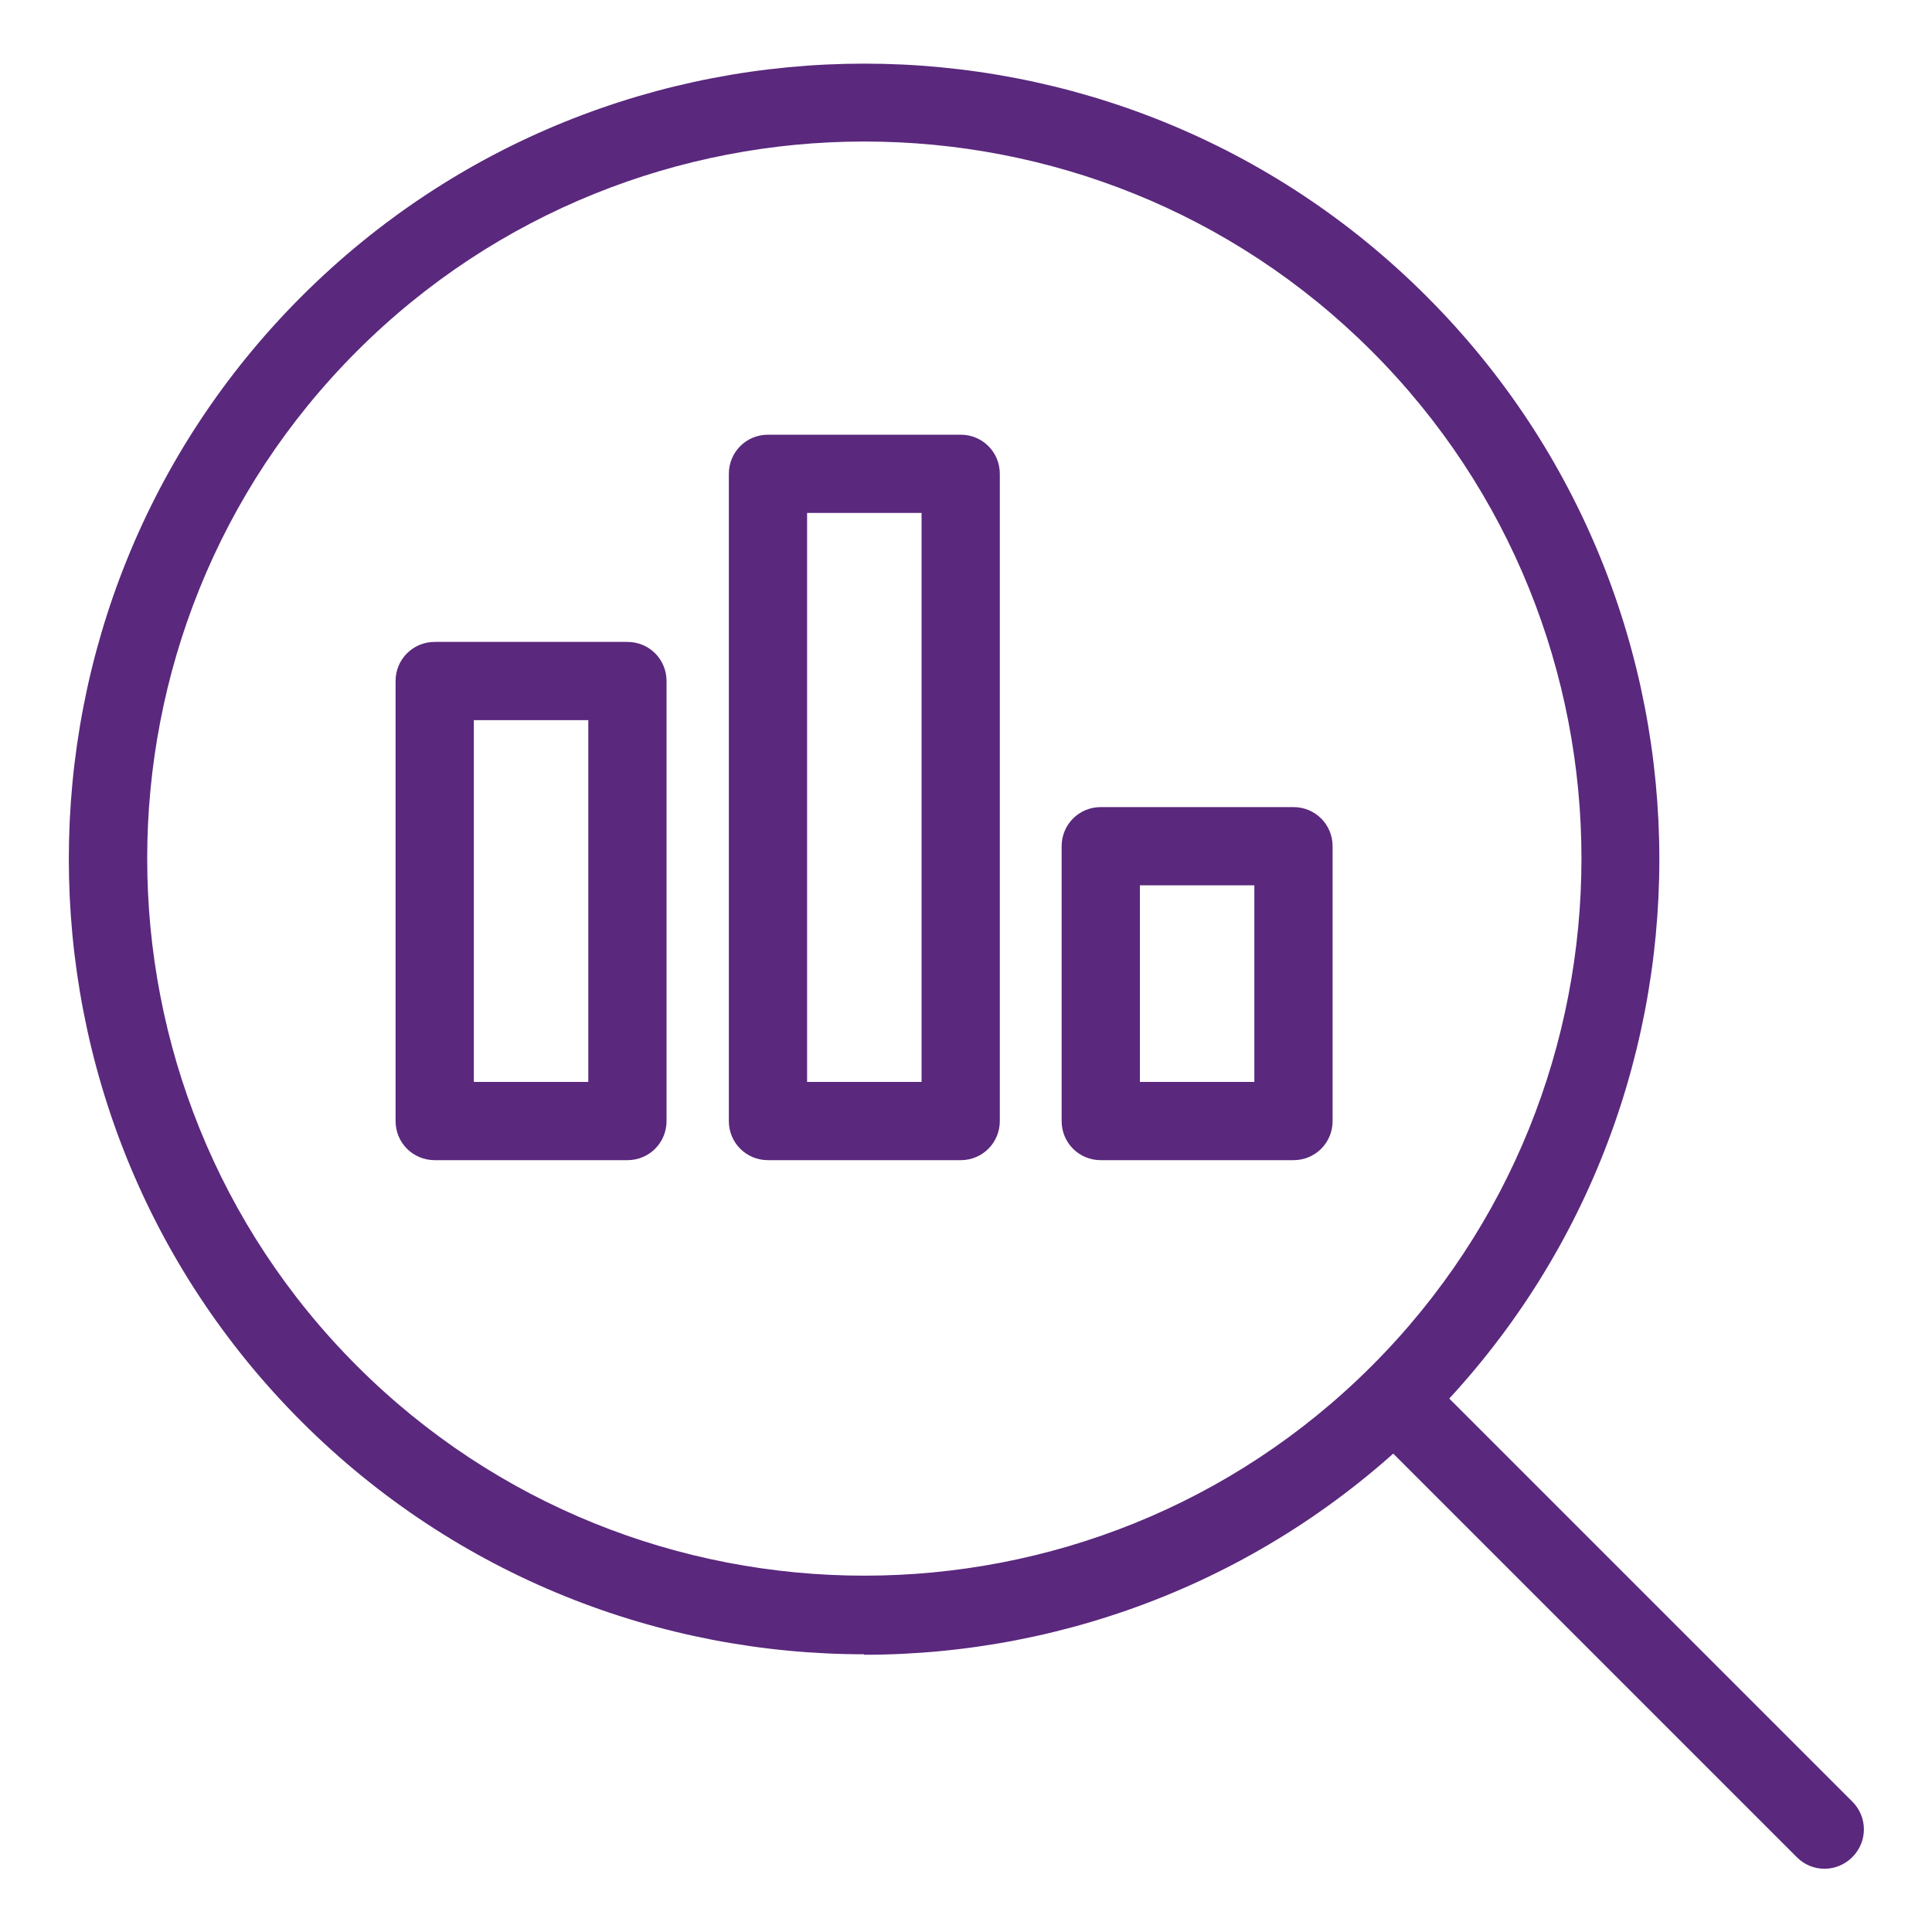
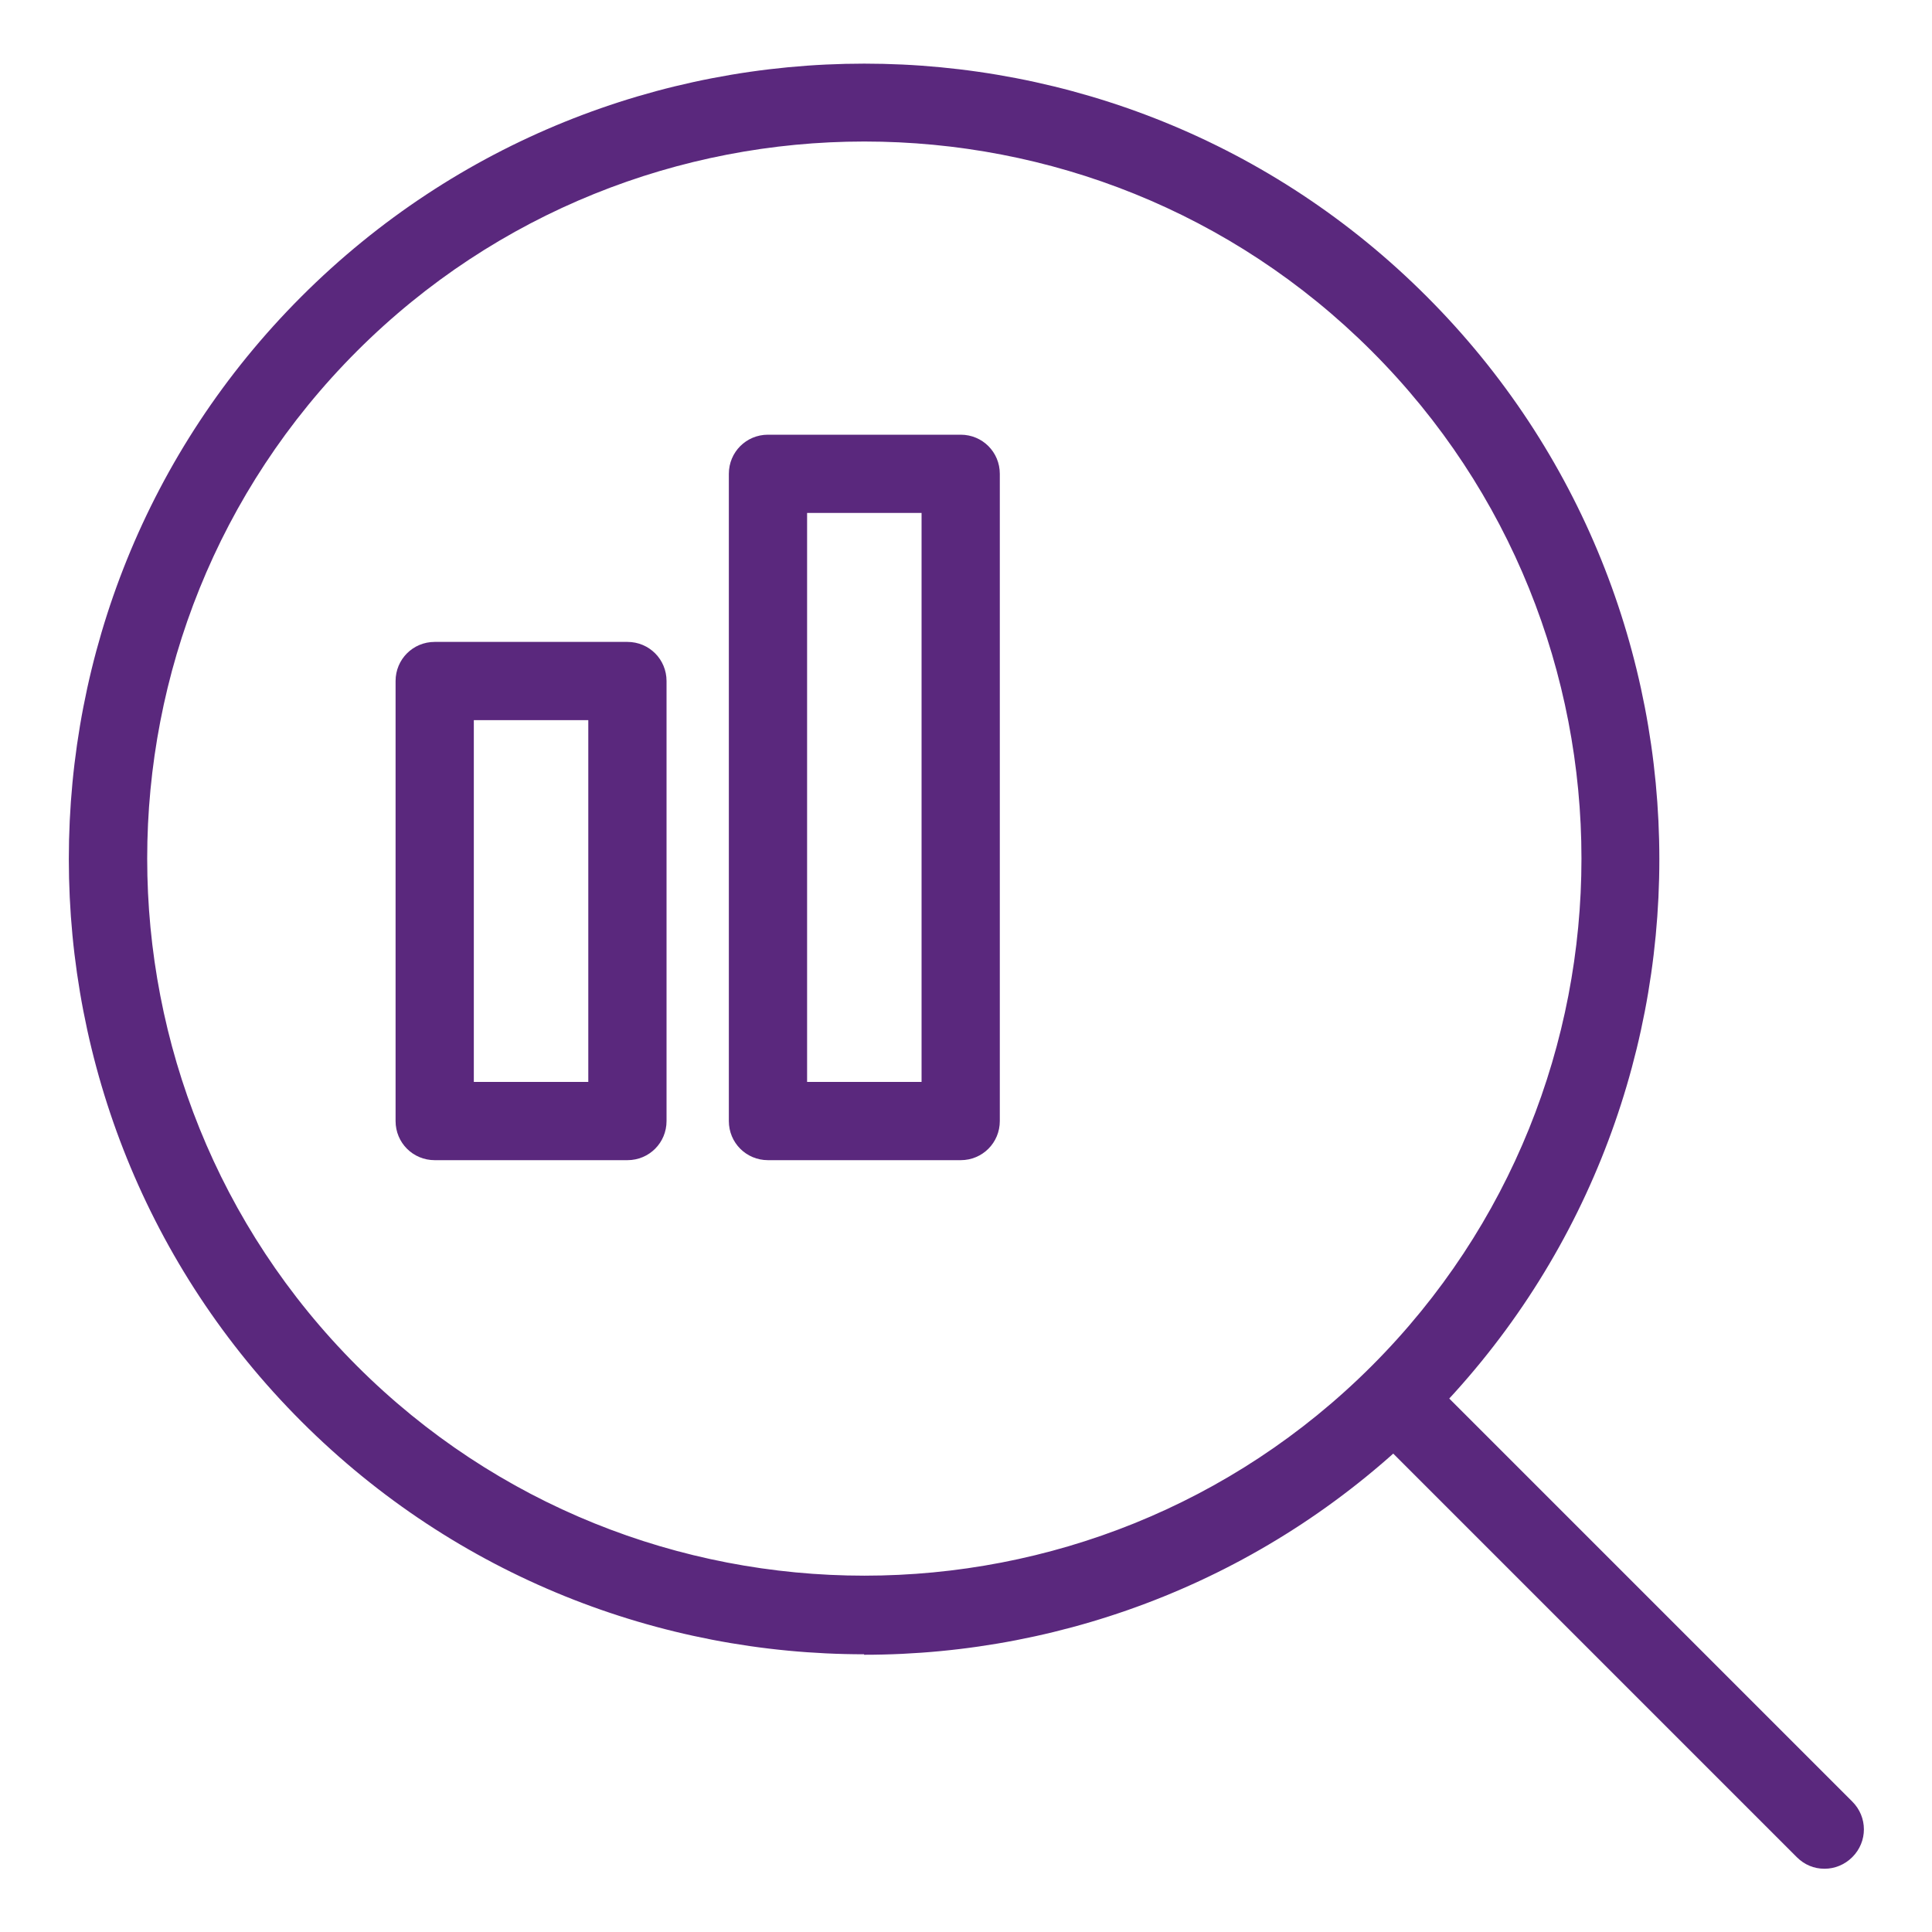
<svg xmlns="http://www.w3.org/2000/svg" id="uuid-39ddde37-ec48-4747-a7d8-1267c107589f" viewBox="0 0 40 40">
  <path d="m17.89,34.25c-4.22,0-8.44-1.61-11.65-4.82C-.18,23.01-.18,12.56,6.24,6.14,12.67-.29,23.12-.29,29.54,6.14h0c6.42,6.42,6.42,16.88,0,23.3-3.21,3.21-7.43,4.82-11.65,4.82Zm0-31.32c-3.8,0-7.61,1.45-10.5,4.34-5.79,5.79-5.79,15.22,0,21.01,5.79,5.79,15.22,5.79,21.01,0,5.79-5.79,5.79-15.22,0-21.01-2.9-2.9-6.7-4.34-10.5-4.34Z" fill="#5a287d" />
  <path d="m37.77,38.69c-.21,0-.41-.08-.57-.24l-8.86-8.86c-.32-.32-.32-.83,0-1.15s.83-.32,1.15,0l8.86,8.86c.32.32.32.83,0,1.15-.16.16-.37.24-.57.24Z" fill="#5a287d" />
  <path d="m12.99,24.02h-3.99c-.45,0-.81-.36-.81-.81v-9.11c0-.45.36-.81.81-.81h3.99c.45,0,.81.36.81.81v9.11c0,.45-.36.81-.81.81Zm-3.18-1.62h2.37v-7.49h-2.37v7.49Z" fill="#5a287d" />
  <path d="m19.89,24.02h-3.99c-.45,0-.81-.36-.81-.81v-13.4c0-.45.36-.81.81-.81h3.99c.45,0,.81.36.81.81v13.4c0,.45-.36.81-.81.81Zm-3.18-1.62h2.37v-11.78h-2.37v11.78Z" fill="#5a287d" />
-   <path d="m26.78,24.02h-3.99c-.45,0-.81-.36-.81-.81v-5.69c0-.45.36-.81.81-.81h3.99c.45,0,.81.36.81.81v5.69c0,.45-.36.81-.81.81Zm-3.18-1.62h2.37v-4.07h-2.37v4.07Z" fill="#5a287d" />
</svg>